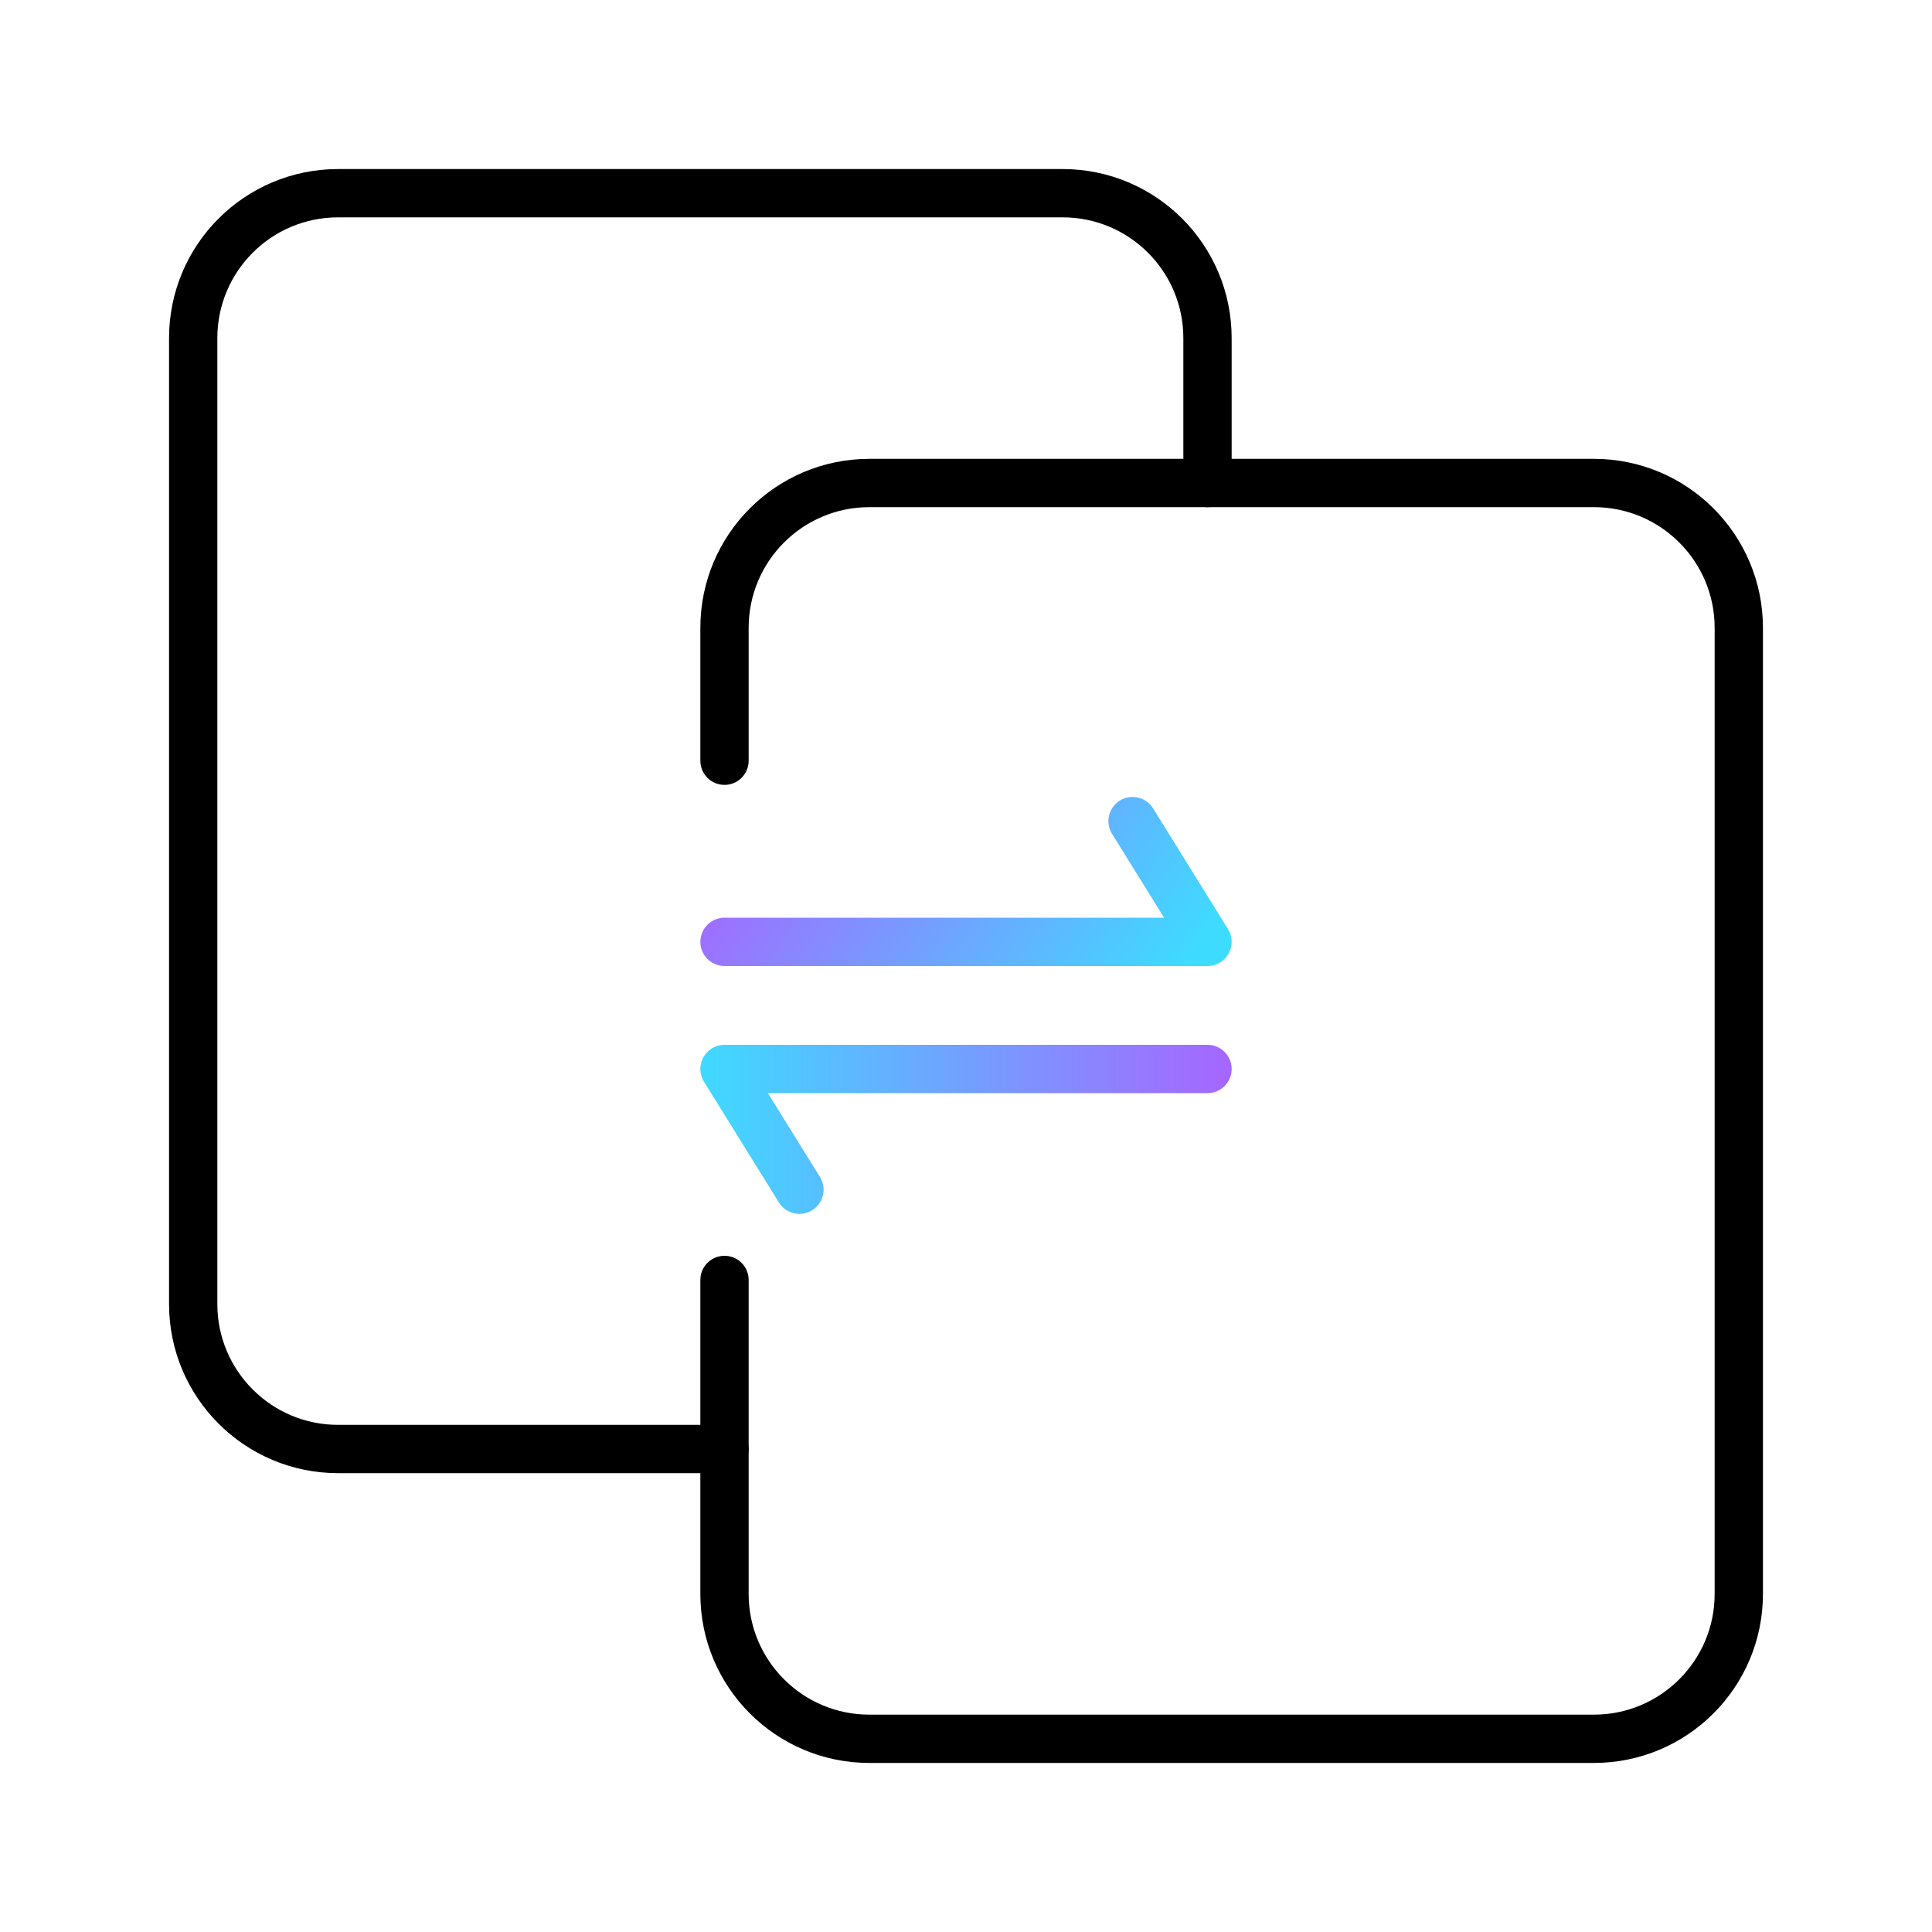
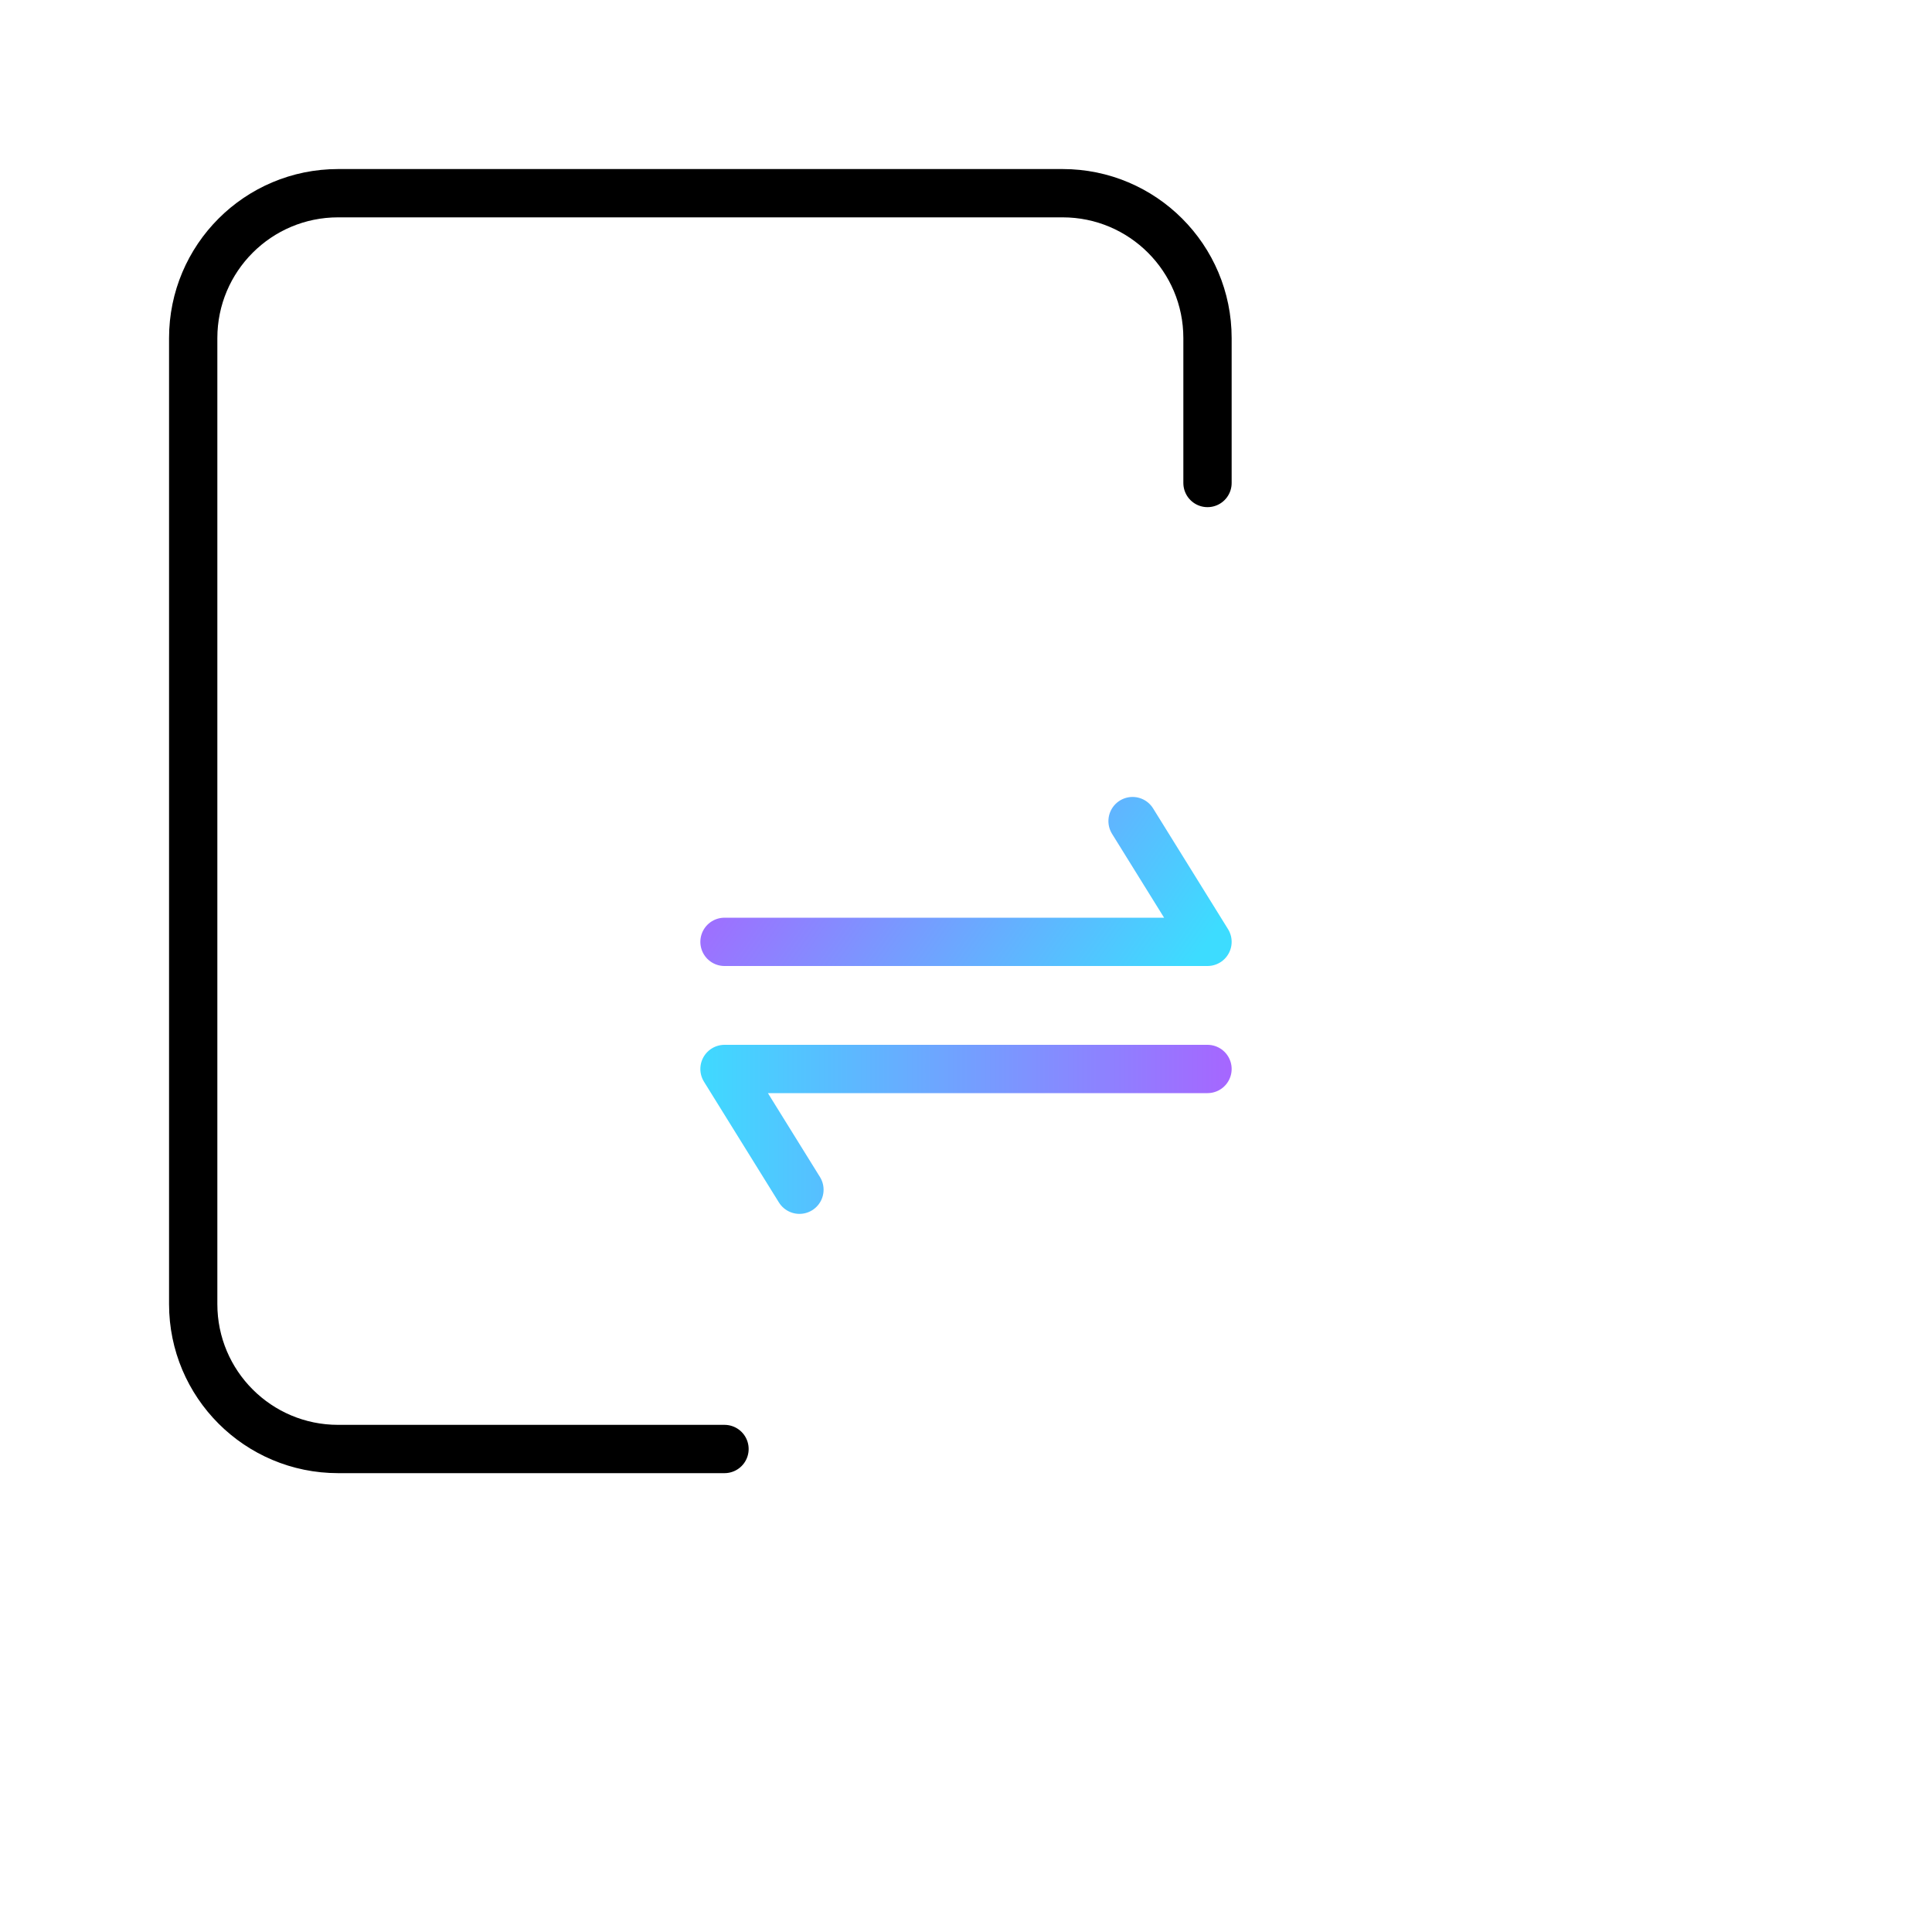
<svg xmlns="http://www.w3.org/2000/svg" width="80" height="80" viewBox="0 0 80 80" fill="none">
  <path d="M50 20V14C50 10.686 47.314 8 44 8H14C10.686 8 8 10.686 8 14V54C8 57.314 10.686 60 14 60H30" stroke="black" stroke-width="2" stroke-linecap="round" />
-   <path d="M30 31.5V26C30 22.686 32.686 20 36 20H50H66C69.314 20 72 22.686 72 26V66C72 69.314 69.314 72 66 72H36C32.686 72 30 69.314 30 66V60V53" stroke="black" stroke-width="2" stroke-linecap="round" />
  <path d="M30 39H50L46.897 34" stroke="url(#paint0_linear_185_65720)" stroke-width="2" stroke-linecap="round" stroke-linejoin="round" />
  <path d="M50 44.264H30L33.103 49.264" stroke="url(#paint1_linear_185_65720)" stroke-width="2" stroke-linecap="round" stroke-linejoin="round" />
  <defs>
    <linearGradient id="paint0_linear_185_65720" x1="50" y1="39" x2="34.46" y2="28.233" gradientUnits="userSpaceOnUse">
      <stop stop-color="#3DDCFF" />
      <stop offset="1" stop-color="#A666FF" />
    </linearGradient>
    <linearGradient id="paint1_linear_185_65720" x1="28.5" y1="46.001" x2="51" y2="46.001" gradientUnits="userSpaceOnUse">
      <stop stop-color="#3DDCFF" />
      <stop offset="1" stop-color="#A666FF" />
    </linearGradient>
  </defs>
</svg>